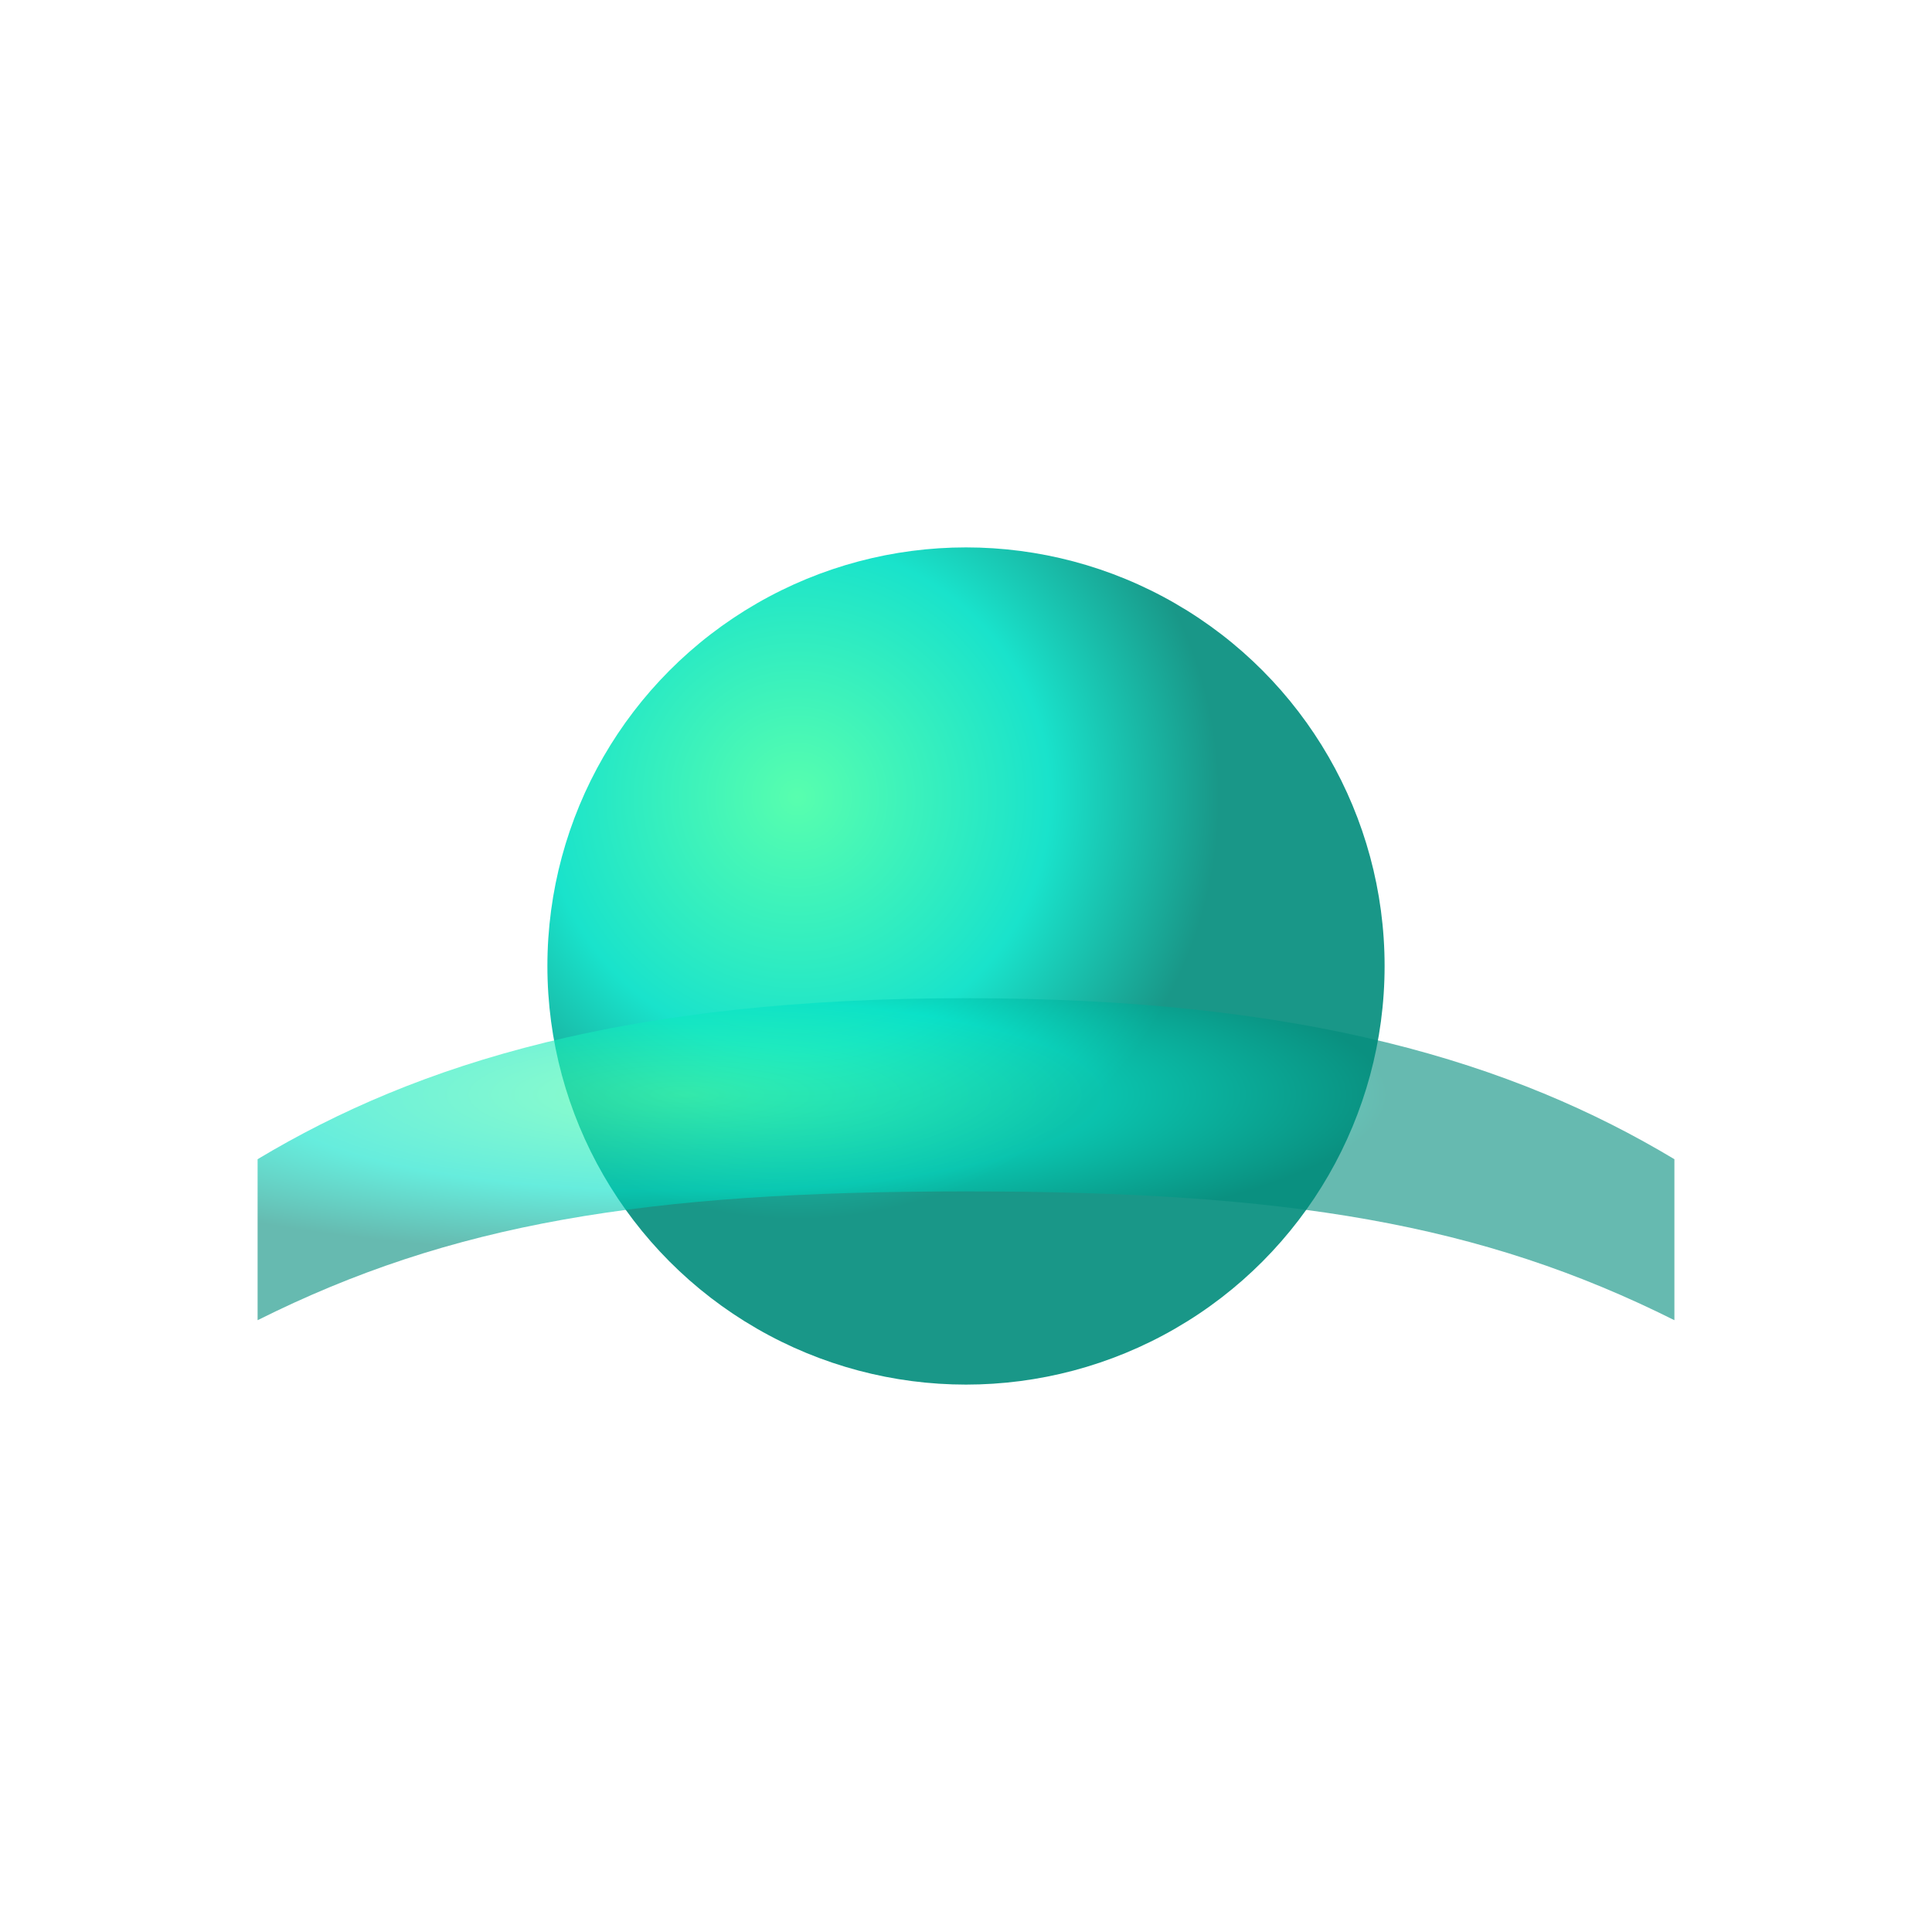
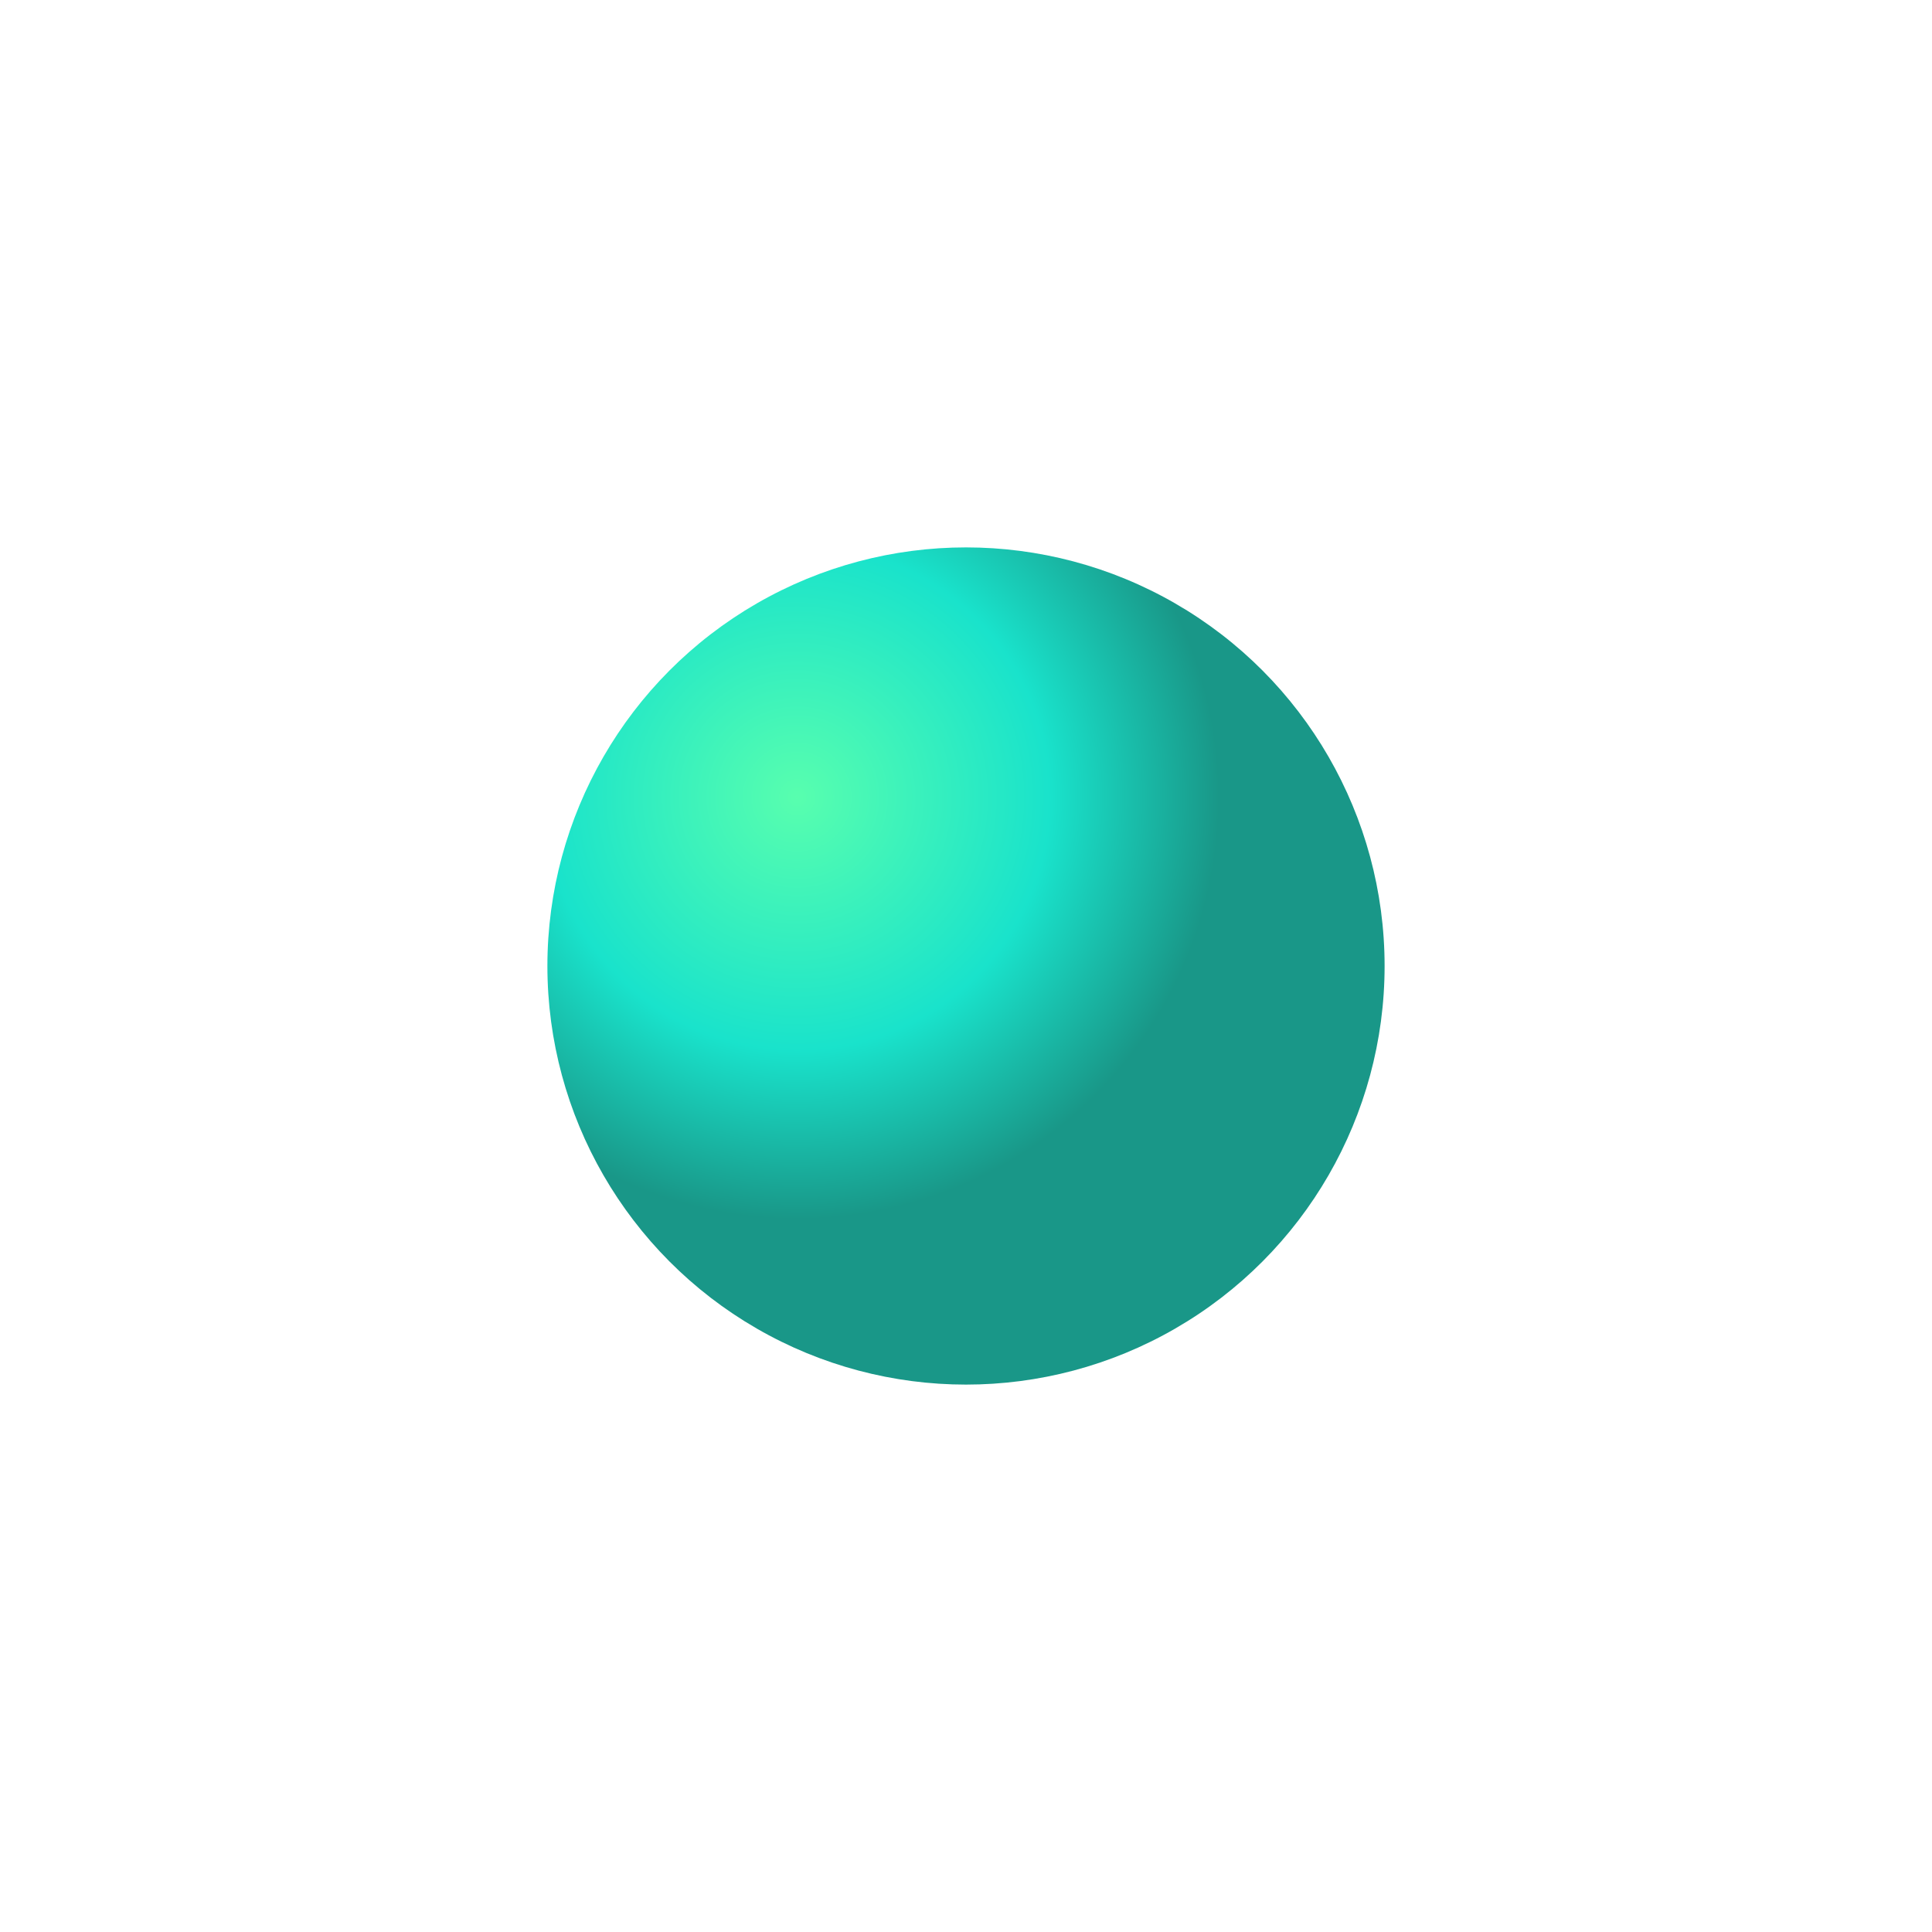
<svg xmlns="http://www.w3.org/2000/svg" width="120" height="120" viewBox="0 0 120 120">
  <defs>
    <radialGradient id="g" cx="30%" cy="30%">
      <stop offset="0%" stop-color="#46FFA6" />
      <stop offset="60%" stop-color="#00E0C6" />
      <stop offset="100%" stop-color="#008C7B" />
    </radialGradient>
  </defs>
  <g fill="url(#g)">
    <circle cx="60" cy="60" r="26" opacity=".9" />
-     <path d="M16 72c10-6 23-10 44-10s34 4 44 10v10c-12-6-24-8-44-8s-32 2-44 8V72z" opacity=".6" />
  </g>
</svg>